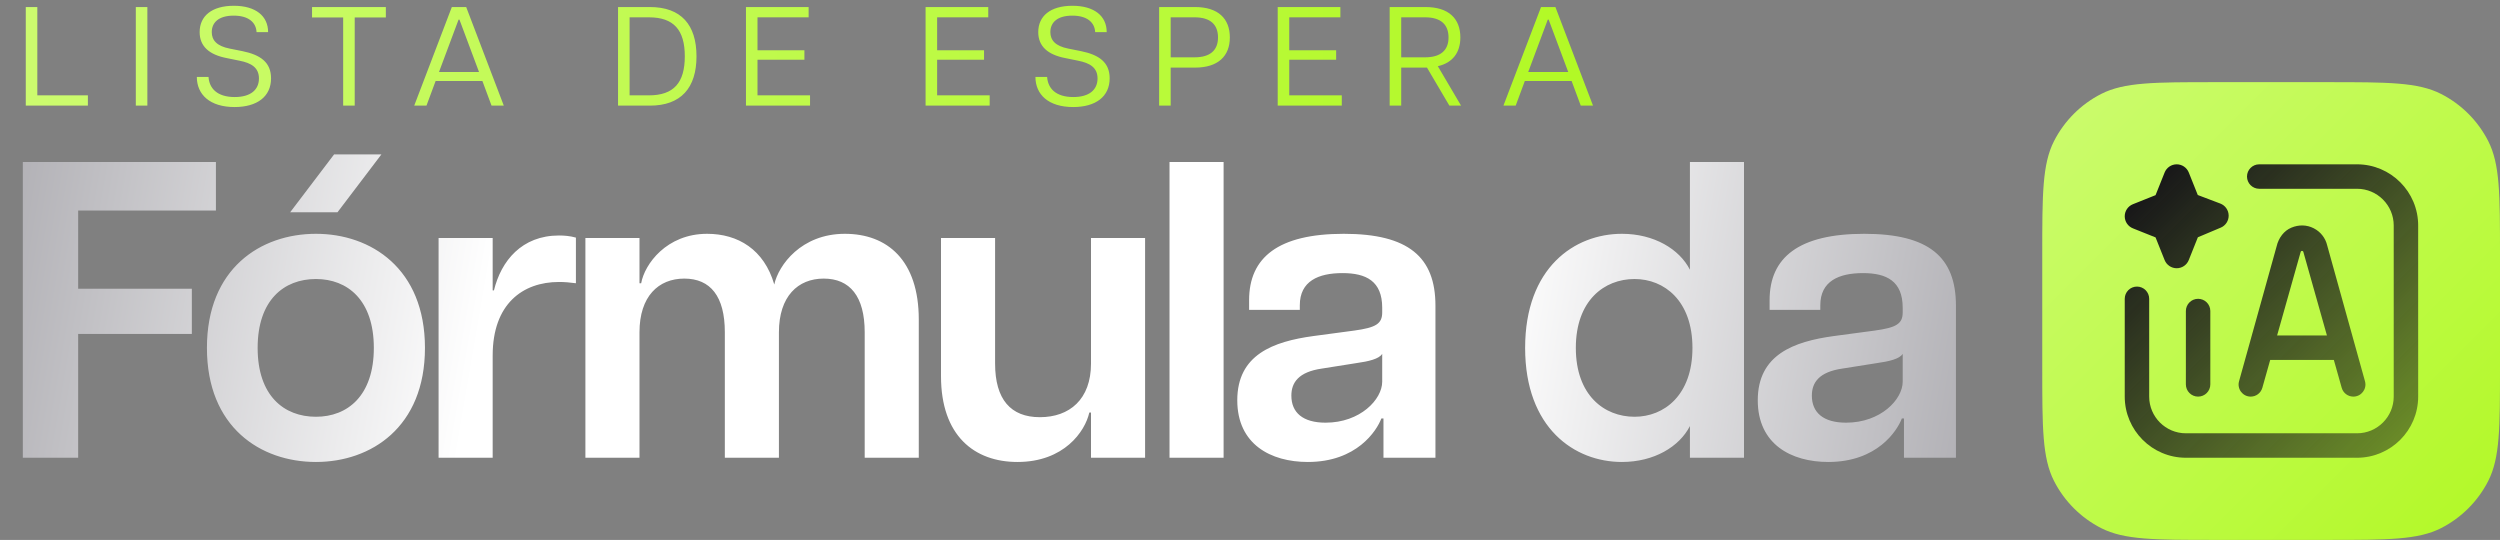
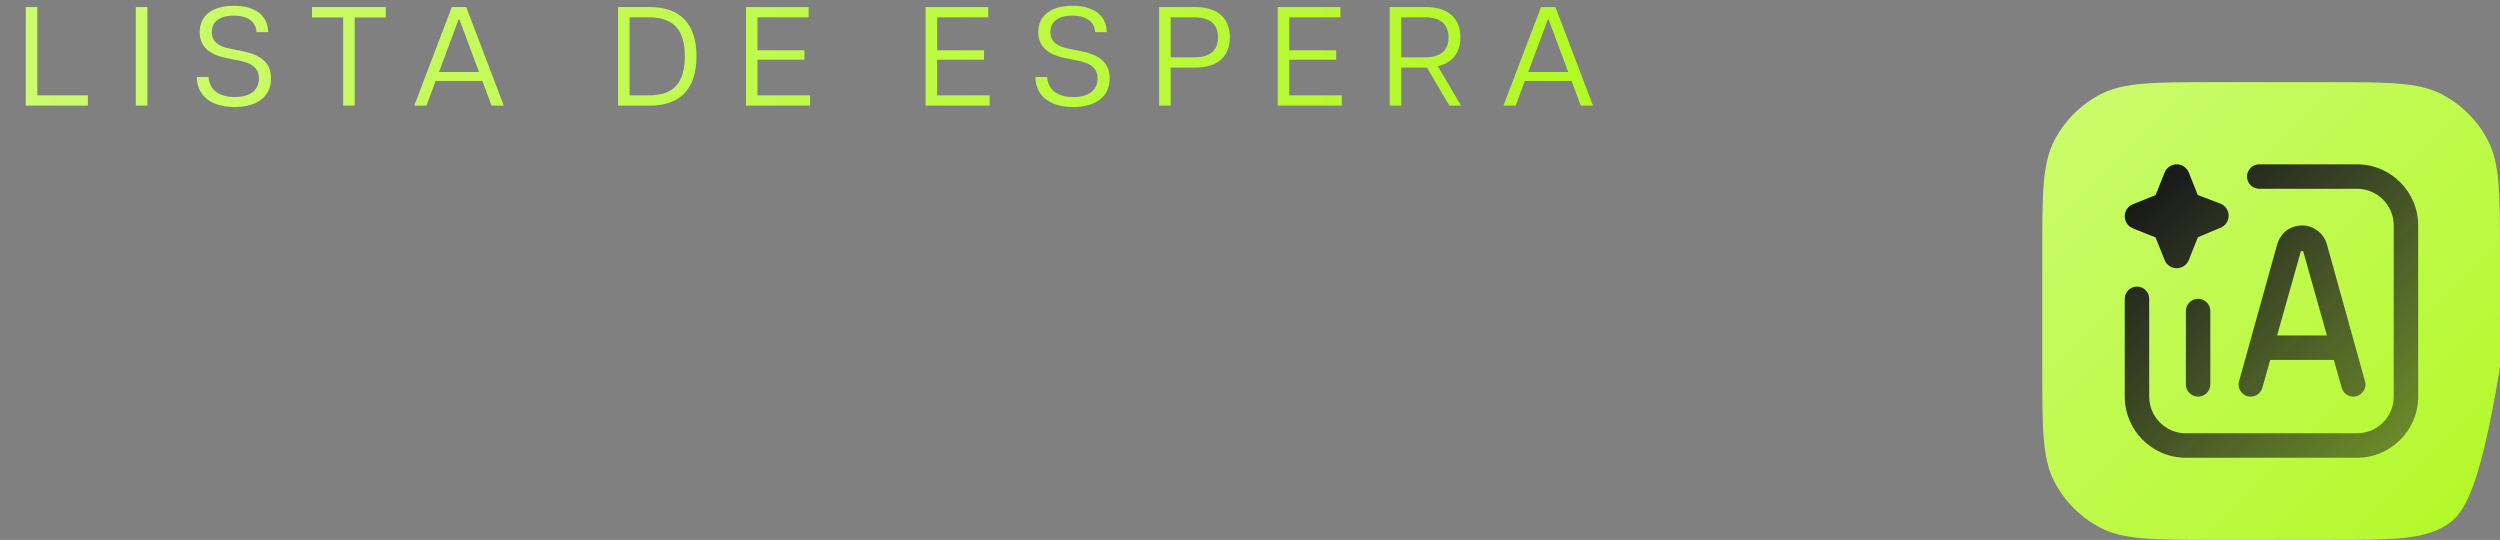
<svg xmlns="http://www.w3.org/2000/svg" width="426" height="92" viewBox="0 0 426 92" fill="none">
  <rect x="0" y="0" width="426" height="92" fill="#808080" stroke="none" />
-   <path d="M348 43.434C348 33.131 348 27.98 350.005 24.044C351.769 20.583 354.583 17.769 358.045 16.005C361.98 14 367.131 14 377.434 14H396.566C406.869 14 412.02 14 415.955 16.005C419.417 17.769 422.231 20.583 423.995 24.044C426 27.98 426 33.131 426 43.434V62.566C426 72.869 426 78.02 423.995 81.956C422.231 85.417 419.417 88.231 415.955 89.995C412.02 92 406.869 92 396.566 92H377.434C367.131 92 361.98 92 358.045 89.995C354.583 88.231 351.769 85.417 350.005 81.956C348 78.02 348 72.869 348 62.566V43.434Z" fill="url(#paint0_linear_145_44)" />
+   <path d="M348 43.434C348 33.131 348 27.98 350.005 24.044C351.769 20.583 354.583 17.769 358.045 16.005C361.98 14 367.131 14 377.434 14H396.566C406.869 14 412.02 14 415.955 16.005C419.417 17.769 422.231 20.583 423.995 24.044C426 27.98 426 33.131 426 43.434V62.566C422.231 85.417 419.417 88.231 415.955 89.995C412.02 92 406.869 92 396.566 92H377.434C367.131 92 361.98 92 358.045 89.995C354.583 88.231 351.769 85.417 350.005 81.956C348 78.02 348 72.869 348 62.566V43.434Z" fill="url(#paint0_linear_145_44)" />
  <path d="M372.473 53V65.5C372.473 66.65 373.406 67.583 374.556 67.583C375.706 67.583 376.639 66.65 376.639 65.5V53C376.639 51.85 375.706 50.917 374.556 50.917C373.406 50.917 372.473 51.85 372.473 53ZM387.931 41.994L381.533 64.971C381.169 66.283 382.154 67.583 383.519 67.583C384.442 67.583 385.25 66.971 385.502 66.083L386.842 61.333H397.687L399.027 66.083C399.277 66.971 400.087 67.583 401.01 67.583C402.373 67.583 403.36 66.283 402.996 64.971L396.556 41.829C396.262 40.562 395.429 39.496 394.269 38.902C393.085 38.294 391.727 38.256 390.437 38.798C389.214 39.31 388.277 40.5 387.929 41.996L387.931 41.994ZM388.017 57.167L392.035 42.927C392.096 42.69 392.433 42.69 392.492 42.927L396.51 57.167H388.017ZM364.137 48.833C365.287 48.833 366.221 49.767 366.221 50.917V67.583C366.221 71.029 369.025 73.833 372.471 73.833H401.639C405.085 73.833 407.889 71.029 407.889 67.583V38.417C407.889 34.971 405.085 32.167 401.639 32.167H384.973C383.823 32.167 382.889 31.233 382.889 30.083C382.889 28.933 383.823 28 384.973 28H401.639C407.383 28 412.056 32.673 412.056 38.417V67.583C412.056 73.327 407.383 78 401.639 78H372.473C366.729 78 362.056 73.327 362.056 67.583V50.917C362.056 49.767 362.989 48.833 364.139 48.833H364.137ZM378.408 38.792L374.517 40.431L372.964 44.317C372.629 45.158 371.814 45.708 370.908 45.708C370.002 45.708 369.189 45.156 368.852 44.317L367.308 40.454L363.446 38.91C362.604 38.575 362.054 37.76 362.054 36.854C362.054 35.948 362.606 35.135 363.446 34.798L367.308 33.254L368.852 29.392C369.192 28.552 370.006 28 370.91 28C371.814 28 372.629 28.552 372.967 29.392L374.502 33.231L378.335 34.683C379.181 35.004 379.748 35.808 379.764 36.712C379.781 37.619 379.244 38.442 378.41 38.794L378.408 38.792Z" fill="url(#paint1_linear_145_44)" />
-   <path d="M3.888 78V27.6H36.792V35.88H13.32V49.2H32.688V56.904H13.32V78H3.888ZM53.837 78.72C44.405 78.72 35.261 72.816 35.261 59.28C35.261 45.744 44.405 39.84 53.837 39.84C63.197 39.84 72.413 45.744 72.413 59.28C72.413 72.816 63.197 78.72 53.837 78.72ZM53.837 71.016C59.237 71.016 63.701 67.416 63.701 59.28C63.701 51.144 59.237 47.544 53.837 47.544C48.365 47.544 43.901 51.144 43.901 59.28C43.901 67.416 48.365 71.016 53.837 71.016ZM49.445 36.168L56.933 26.304H64.997L57.509 36.168H49.445ZM74.735 78V40.56H83.951V49.488H84.167C85.391 44.448 88.919 40.128 95.255 40.128C96.119 40.128 97.127 40.2 98.135 40.488V48.264C97.055 48.12 96.191 48.048 95.255 48.048C89.063 48.048 83.951 51.792 83.951 60.576V78H74.735ZM147.344 56.616C147.344 50.496 144.824 47.472 140.36 47.472C135.968 47.472 132.728 50.496 132.728 56.616V78H123.512V56.616C123.512 50.496 121.064 47.472 116.6 47.472C112.208 47.472 108.968 50.496 108.968 56.616V78H99.752V40.56H108.968V48.264H109.256C109.832 45.024 113.576 39.84 120.488 39.84C125.744 39.84 130.208 42.504 131.936 48.48C132.656 45.168 136.544 39.84 143.96 39.84C151.16 39.84 156.56 44.304 156.56 54.456V78H147.344V56.616ZM169.563 61.944C169.563 68.064 172.227 71.088 177.195 71.088C182.235 71.088 185.907 68.064 185.907 61.944V40.56H195.123V78H185.907V70.296H185.619C184.899 73.536 181.299 78.72 173.379 78.72C166.035 78.72 160.347 74.256 160.347 64.104V40.56H169.563V61.944ZM199.286 78V27.6H208.502V78H199.286ZM222.856 78.72C216.52 78.72 210.832 75.696 210.832 68.208C210.832 60.432 216.952 58.2 223.792 57.264L230.776 56.328C234.448 55.824 235.528 55.176 235.528 53.232V52.44C235.528 47.904 232.792 46.536 228.76 46.536C224.656 46.536 221.488 47.904 221.488 52.008V52.8H212.848V51.144C212.848 43.872 217.816 39.84 228.976 39.84C239.992 39.84 244.6 43.8 244.6 52.08V78H235.744V71.304H235.384C234.592 73.392 231.208 78.72 222.856 78.72ZM225.88 72.024C231.784 72.024 235.528 68.064 235.528 65.04V60.288C235.024 61.152 233.224 61.584 231.136 61.872L225.232 62.808C221.272 63.384 220.048 65.184 220.048 67.416C220.048 70.296 221.992 72.024 225.88 72.024ZM276.37 78.72C268.306 78.72 259.882 72.96 259.882 59.28C259.882 45.6 268.306 39.84 276.37 39.84C281.842 39.84 286.162 42.432 287.962 45.96V27.6H297.178V78H287.962V72.6C286.162 76.128 281.842 78.72 276.37 78.72ZM278.53 71.016C283.57 71.016 288.394 67.344 288.394 59.28C288.394 51.216 283.57 47.544 278.53 47.544C273.346 47.544 268.522 51.216 268.522 59.28C268.522 67.344 273.346 71.016 278.53 71.016ZM311.548 78.72C305.212 78.72 299.524 75.696 299.524 68.208C299.524 60.432 305.644 58.2 312.484 57.264L319.468 56.328C323.14 55.824 324.22 55.176 324.22 53.232V52.44C324.22 47.904 321.484 46.536 317.452 46.536C313.348 46.536 310.18 47.904 310.18 52.008V52.8H301.54V51.144C301.54 43.872 306.508 39.84 317.668 39.84C328.684 39.84 333.292 43.8 333.292 52.08V78H324.436V71.304H324.076C323.284 73.392 319.9 78.72 311.548 78.72ZM314.572 72.024C320.476 72.024 324.22 68.064 324.22 65.04V60.288C323.716 61.152 321.916 61.584 319.828 61.872L313.924 62.808C309.964 63.384 308.74 65.184 308.74 67.416C308.74 70.296 310.684 72.024 314.572 72.024Z" fill="url(#paint2_linear_145_44)" />
  <path d="M4.392 18V1.2H6.36V16.248H14.976V18H4.392ZM23.142 18V1.2H25.11V18H23.142ZM39.972 18.24C35.748 18.24 33.54 16.104 33.54 13.104H35.532C35.652 15.024 36.972 16.536 39.996 16.536C42.756 16.536 44.124 15.264 44.124 13.368C44.124 11.496 42.78 10.728 40.812 10.344L38.58 9.888C35.652 9.312 34.02 7.896 34.02 5.472C34.02 2.736 36.084 0.984 39.852 0.984C43.572 0.984 45.684 2.736 45.684 5.472H43.716C43.644 3.864 42.396 2.664 39.828 2.664C37.164 2.664 36.084 3.912 36.084 5.472C36.084 6.84 36.924 7.848 39.132 8.28L41.292 8.712C44.364 9.336 46.188 10.608 46.188 13.344C46.188 16.464 43.812 18.24 39.972 18.24ZM58.476 18V2.976H53.172V1.2H65.748V2.976H60.444V18H58.476ZM70.583 18L76.991 1.2H79.439L85.847 18H83.759L82.199 13.8H74.231L72.671 18H70.583ZM74.807 12.264H81.623L78.287 3.336H78.143L74.807 12.264ZM105.314 18V1.2H110.738C116.066 1.2 118.682 4.224 118.682 9.6C118.682 14.952 116.066 18 110.738 18H105.314ZM110.57 16.248C114.818 16.248 116.69 14.088 116.69 9.6C116.69 5.112 114.818 2.952 110.57 2.952H107.282V16.248H110.57ZM127.111 18V1.2H137.791V2.952H129.079V8.568H137.071V10.176H129.079V16.248H138.031V18H127.111ZM157.72 18V1.2H168.4V2.952H159.688V8.568H167.68V10.176H159.688V16.248H168.64V18H157.72ZM182.87 18.24C178.646 18.24 176.438 16.104 176.438 13.104H178.43C178.55 15.024 179.87 16.536 182.894 16.536C185.654 16.536 187.022 15.264 187.022 13.368C187.022 11.496 185.678 10.728 183.71 10.344L181.478 9.888C178.55 9.312 176.918 7.896 176.918 5.472C176.918 2.736 178.982 0.984 182.75 0.984C186.47 0.984 188.582 2.736 188.582 5.472H186.614C186.542 3.864 185.294 2.664 182.726 2.664C180.062 2.664 178.982 3.912 178.982 5.472C178.982 6.84 179.822 7.848 182.03 8.28L184.19 8.712C187.262 9.336 189.086 10.608 189.086 13.344C189.086 16.464 186.71 18.24 182.87 18.24ZM197.517 18V1.2H203.637C207.573 1.2 209.565 3.168 209.565 6.384C209.565 9.552 207.573 11.52 203.637 11.52H199.485V18H197.517ZM203.565 9.768C206.205 9.768 207.549 8.568 207.549 6.384C207.549 4.152 206.205 2.952 203.565 2.952H199.485V9.768H203.565ZM217.72 18V1.2H228.4V2.952H219.688V8.568H227.68V10.176H219.688V16.248H228.64V18H217.72ZM236.798 18V1.2H242.918C246.854 1.2 248.846 3.168 248.846 6.384C248.846 8.928 247.55 10.704 245.006 11.28L248.966 18H246.974L243.158 11.52H238.766V18H236.798ZM242.846 9.768C245.486 9.768 246.83 8.568 246.83 6.384C246.83 4.152 245.486 2.952 242.846 2.952H238.766V9.768H242.846ZM256.185 18L262.593 1.2H265.041L271.449 18H269.361L267.801 13.8H259.833L258.273 18H256.185ZM260.409 12.264H267.225L263.889 3.336H263.745L260.409 12.264Z" fill="url(#paint3_linear_145_44)" />
  <defs>
    <linearGradient id="paint0_linear_145_44" x1="348" y1="14" x2="426" y2="92" gradientUnits="userSpaceOnUse">
      <stop stop-color="#CCFB70" />
      <stop offset="1" stop-color="#B2F925" />
    </linearGradient>
    <linearGradient id="paint1_linear_145_44" x1="365.772" y1="33.4" x2="407.859" y2="75.483" gradientUnits="userSpaceOnUse">
      <stop stop-color="#191919" />
      <stop offset="1" stop-color="#191919" stop-opacity="0.5" />
    </linearGradient>
    <linearGradient id="paint2_linear_145_44" x1="0.483" y1="28.004" x2="335.147" y2="85.532" gradientUnits="userSpaceOnUse">
      <stop stop-color="#B0AFB4" />
      <stop offset="0.25" stop-color="white" />
      <stop offset="0.5" stop-color="white" />
      <stop offset="0.75" stop-color="white" />
      <stop offset="1" stop-color="#B0AFB4" />
    </linearGradient>
    <linearGradient id="paint3_linear_145_44" x1="3" y1="9.5" x2="272" y2="9.5" gradientUnits="userSpaceOnUse">
      <stop stop-color="#CCFB6F" />
      <stop offset="1" stop-color="#B2F925" />
    </linearGradient>
  </defs>
</svg>